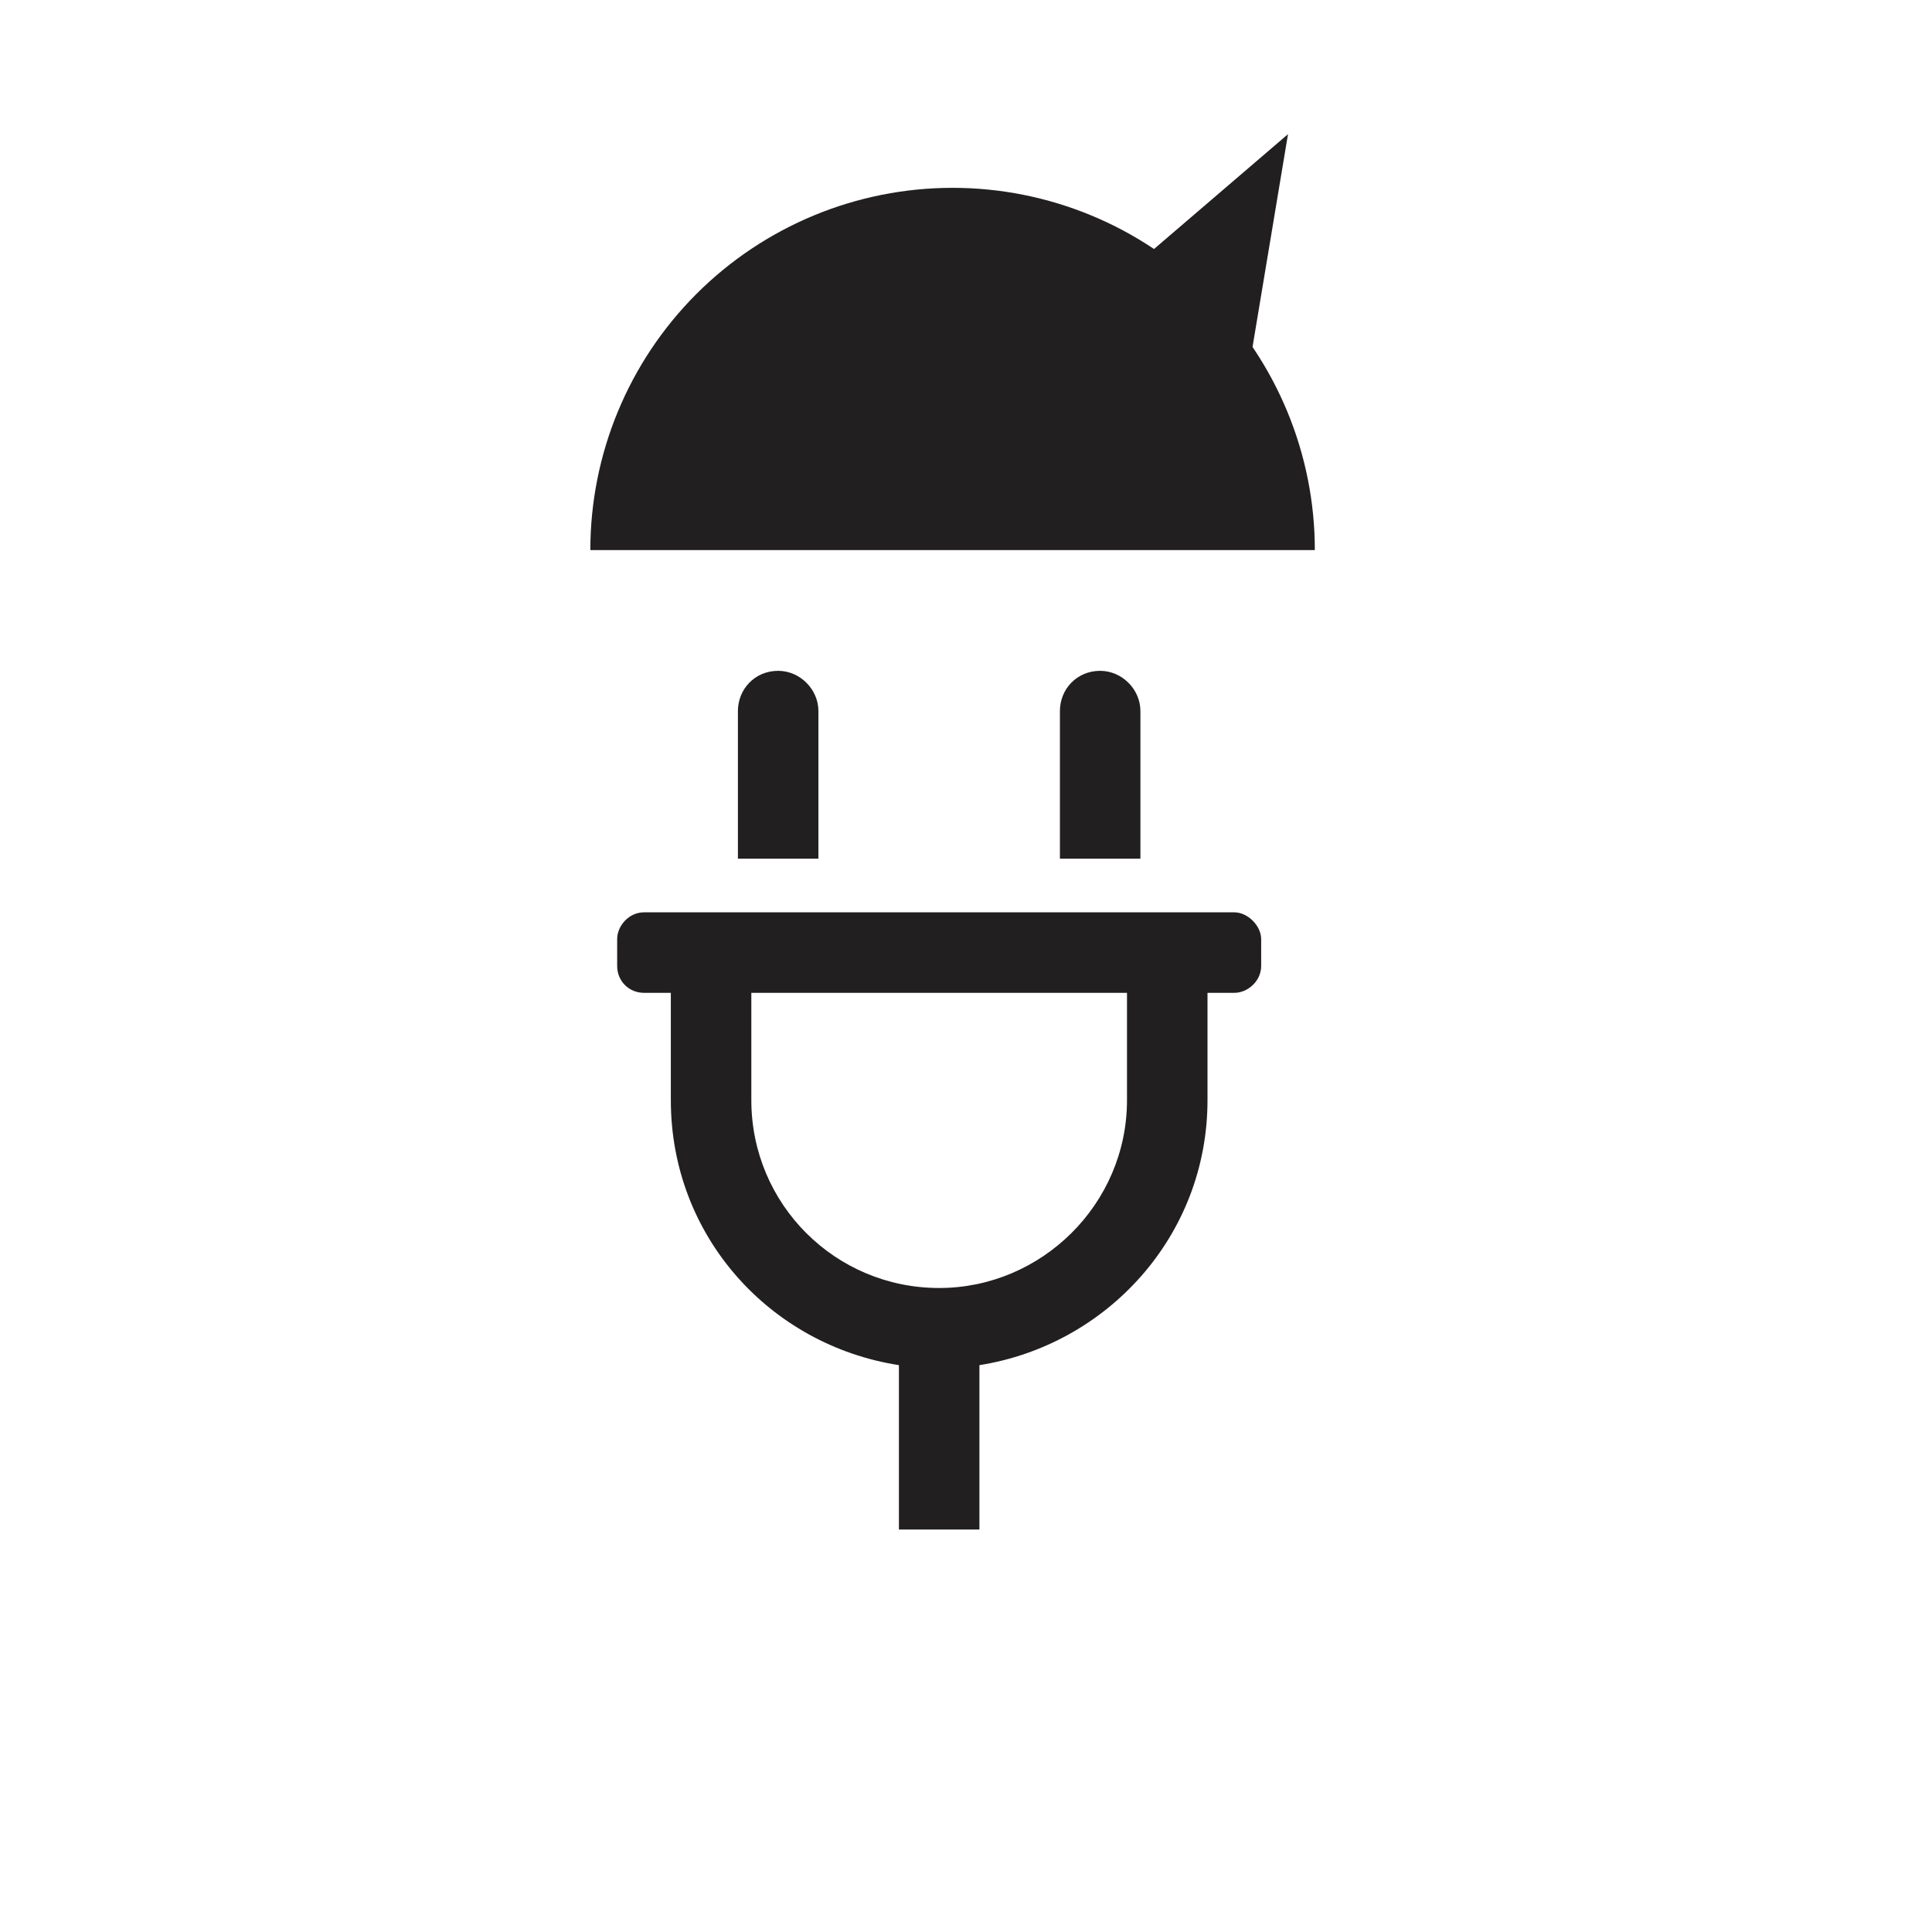
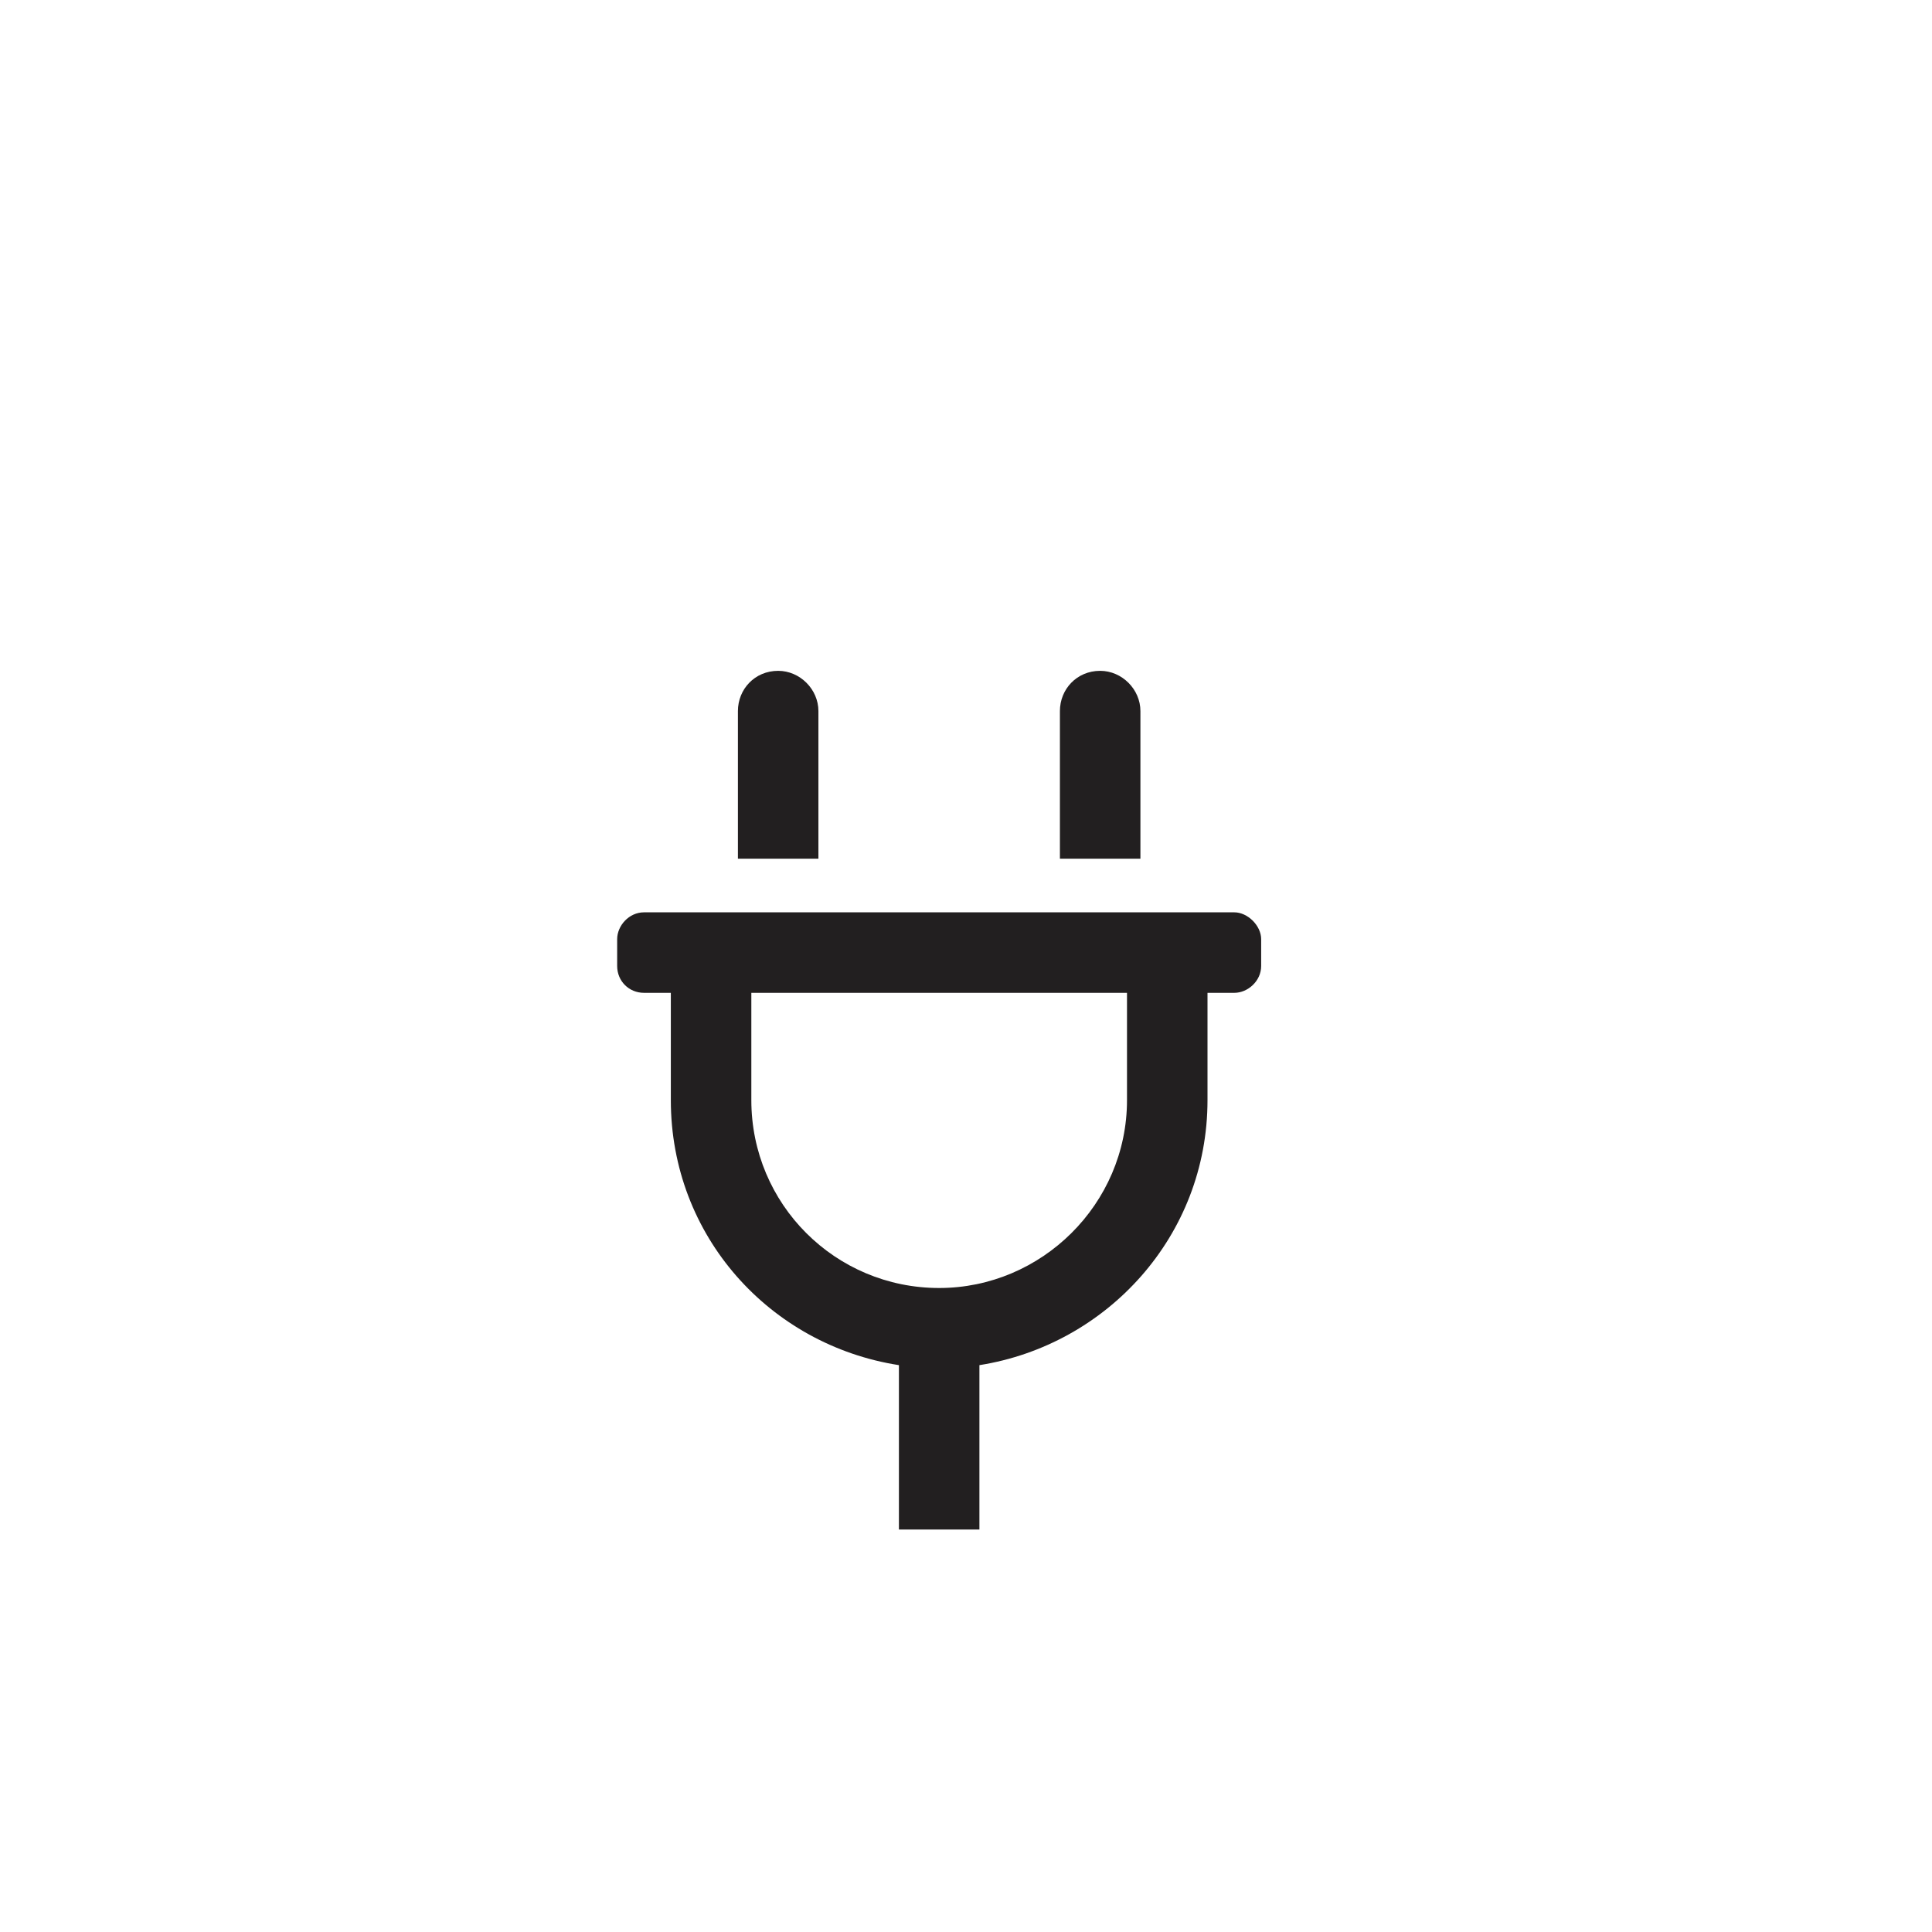
<svg xmlns="http://www.w3.org/2000/svg" width="72" height="72" viewBox="0 0 72 72" fill="none">
  <path d="M42.5 26.5C42.5 25.688 41.812 25 41 25C40.125 25 39.5 25.688 39.5 26.5V32H42.5V26.5ZM30.5 26.5C30.5 25.688 29.812 25 29 25C28.125 25 27.5 25.688 27.5 26.5V32H30.5V26.5ZM46 34H24C23.438 34 23 34.5 23 35V36C23 36.562 23.438 37 24 37H25V41C25 46.062 28.688 50.125 33.5 50.875V57H36.5V50.875C41.25 50.125 45 46.062 45 41V37H46C46.5 37 47 36.562 47 36V35C47 34.5 46.5 34 46 34ZM42 41C42 44.875 38.812 48 35 48C31.125 48 28 44.875 28 41V37H42V41Z" fill="#221F20" />
-   <path d="M49 20.5C49 16.92 47.578 13.486 45.046 10.954C42.514 8.422 39.08 7 35.5 7C31.92 7 28.486 8.422 25.954 10.954C23.422 13.486 22 16.92 22 20.5L35.5 20.5H49Z" fill="#221F20" />
-   <path d="M48 5L41 11L46.5 14L48 5Z" fill="#221F20" />
</svg>